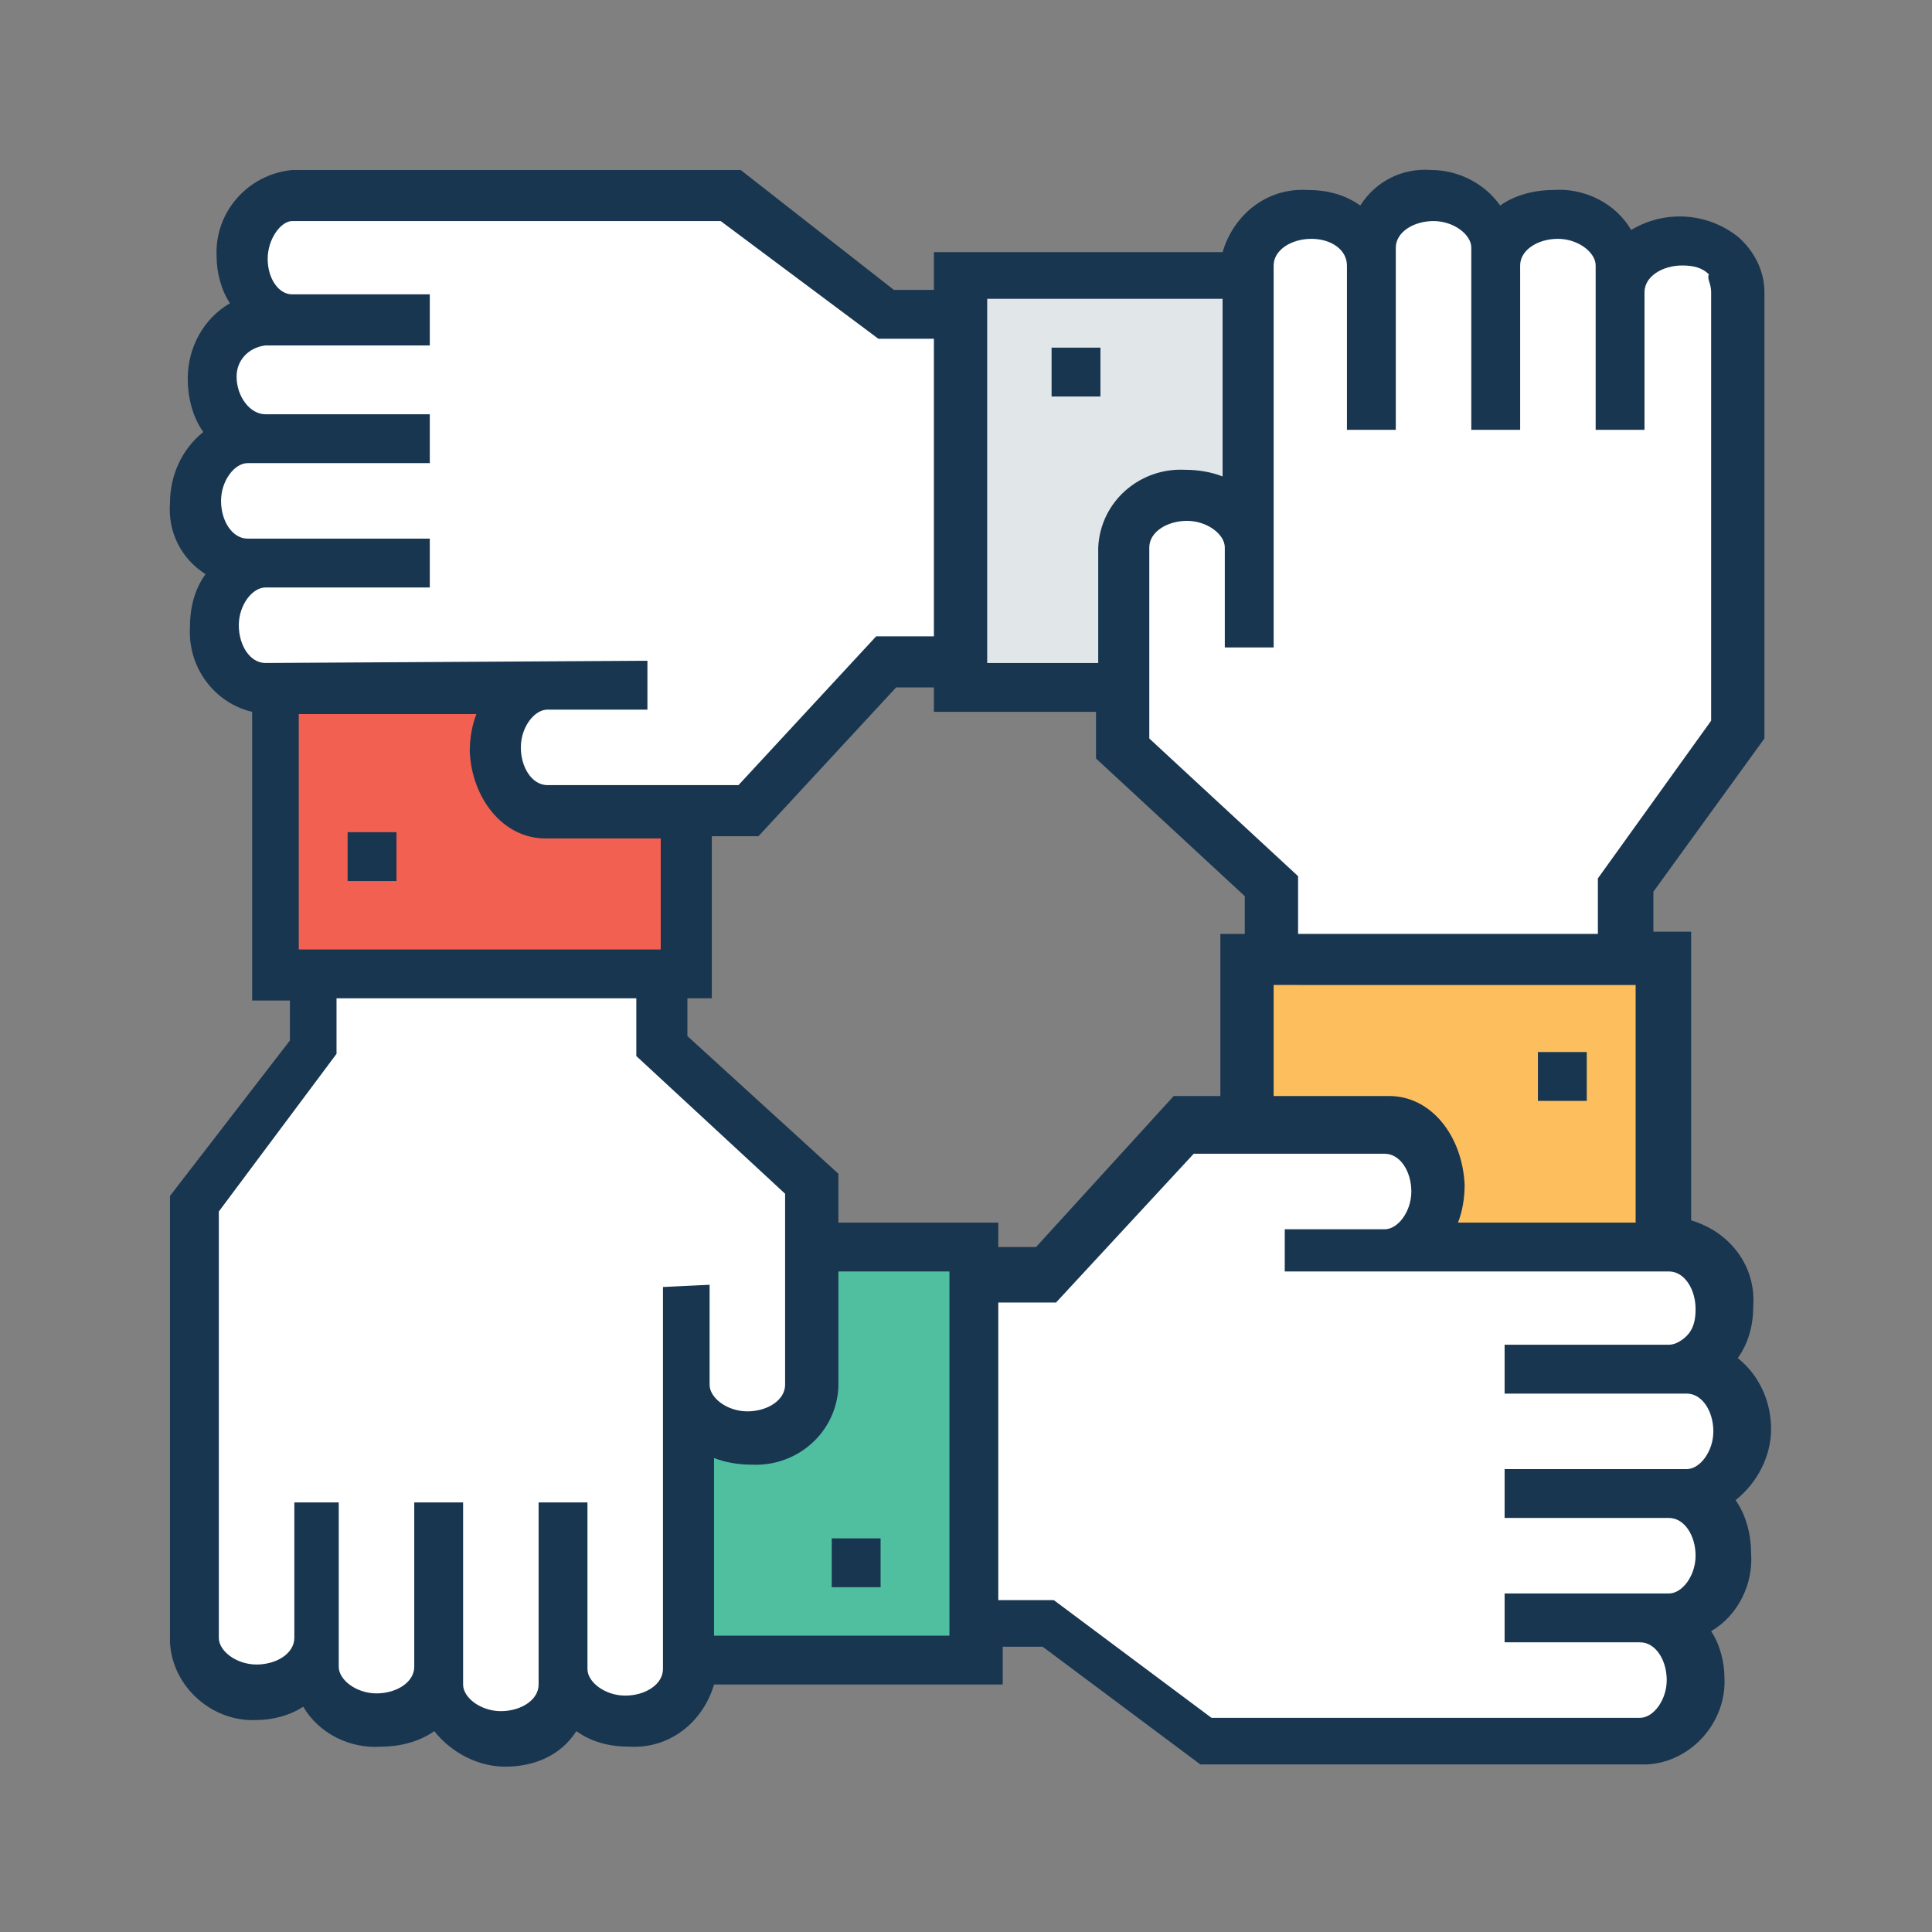
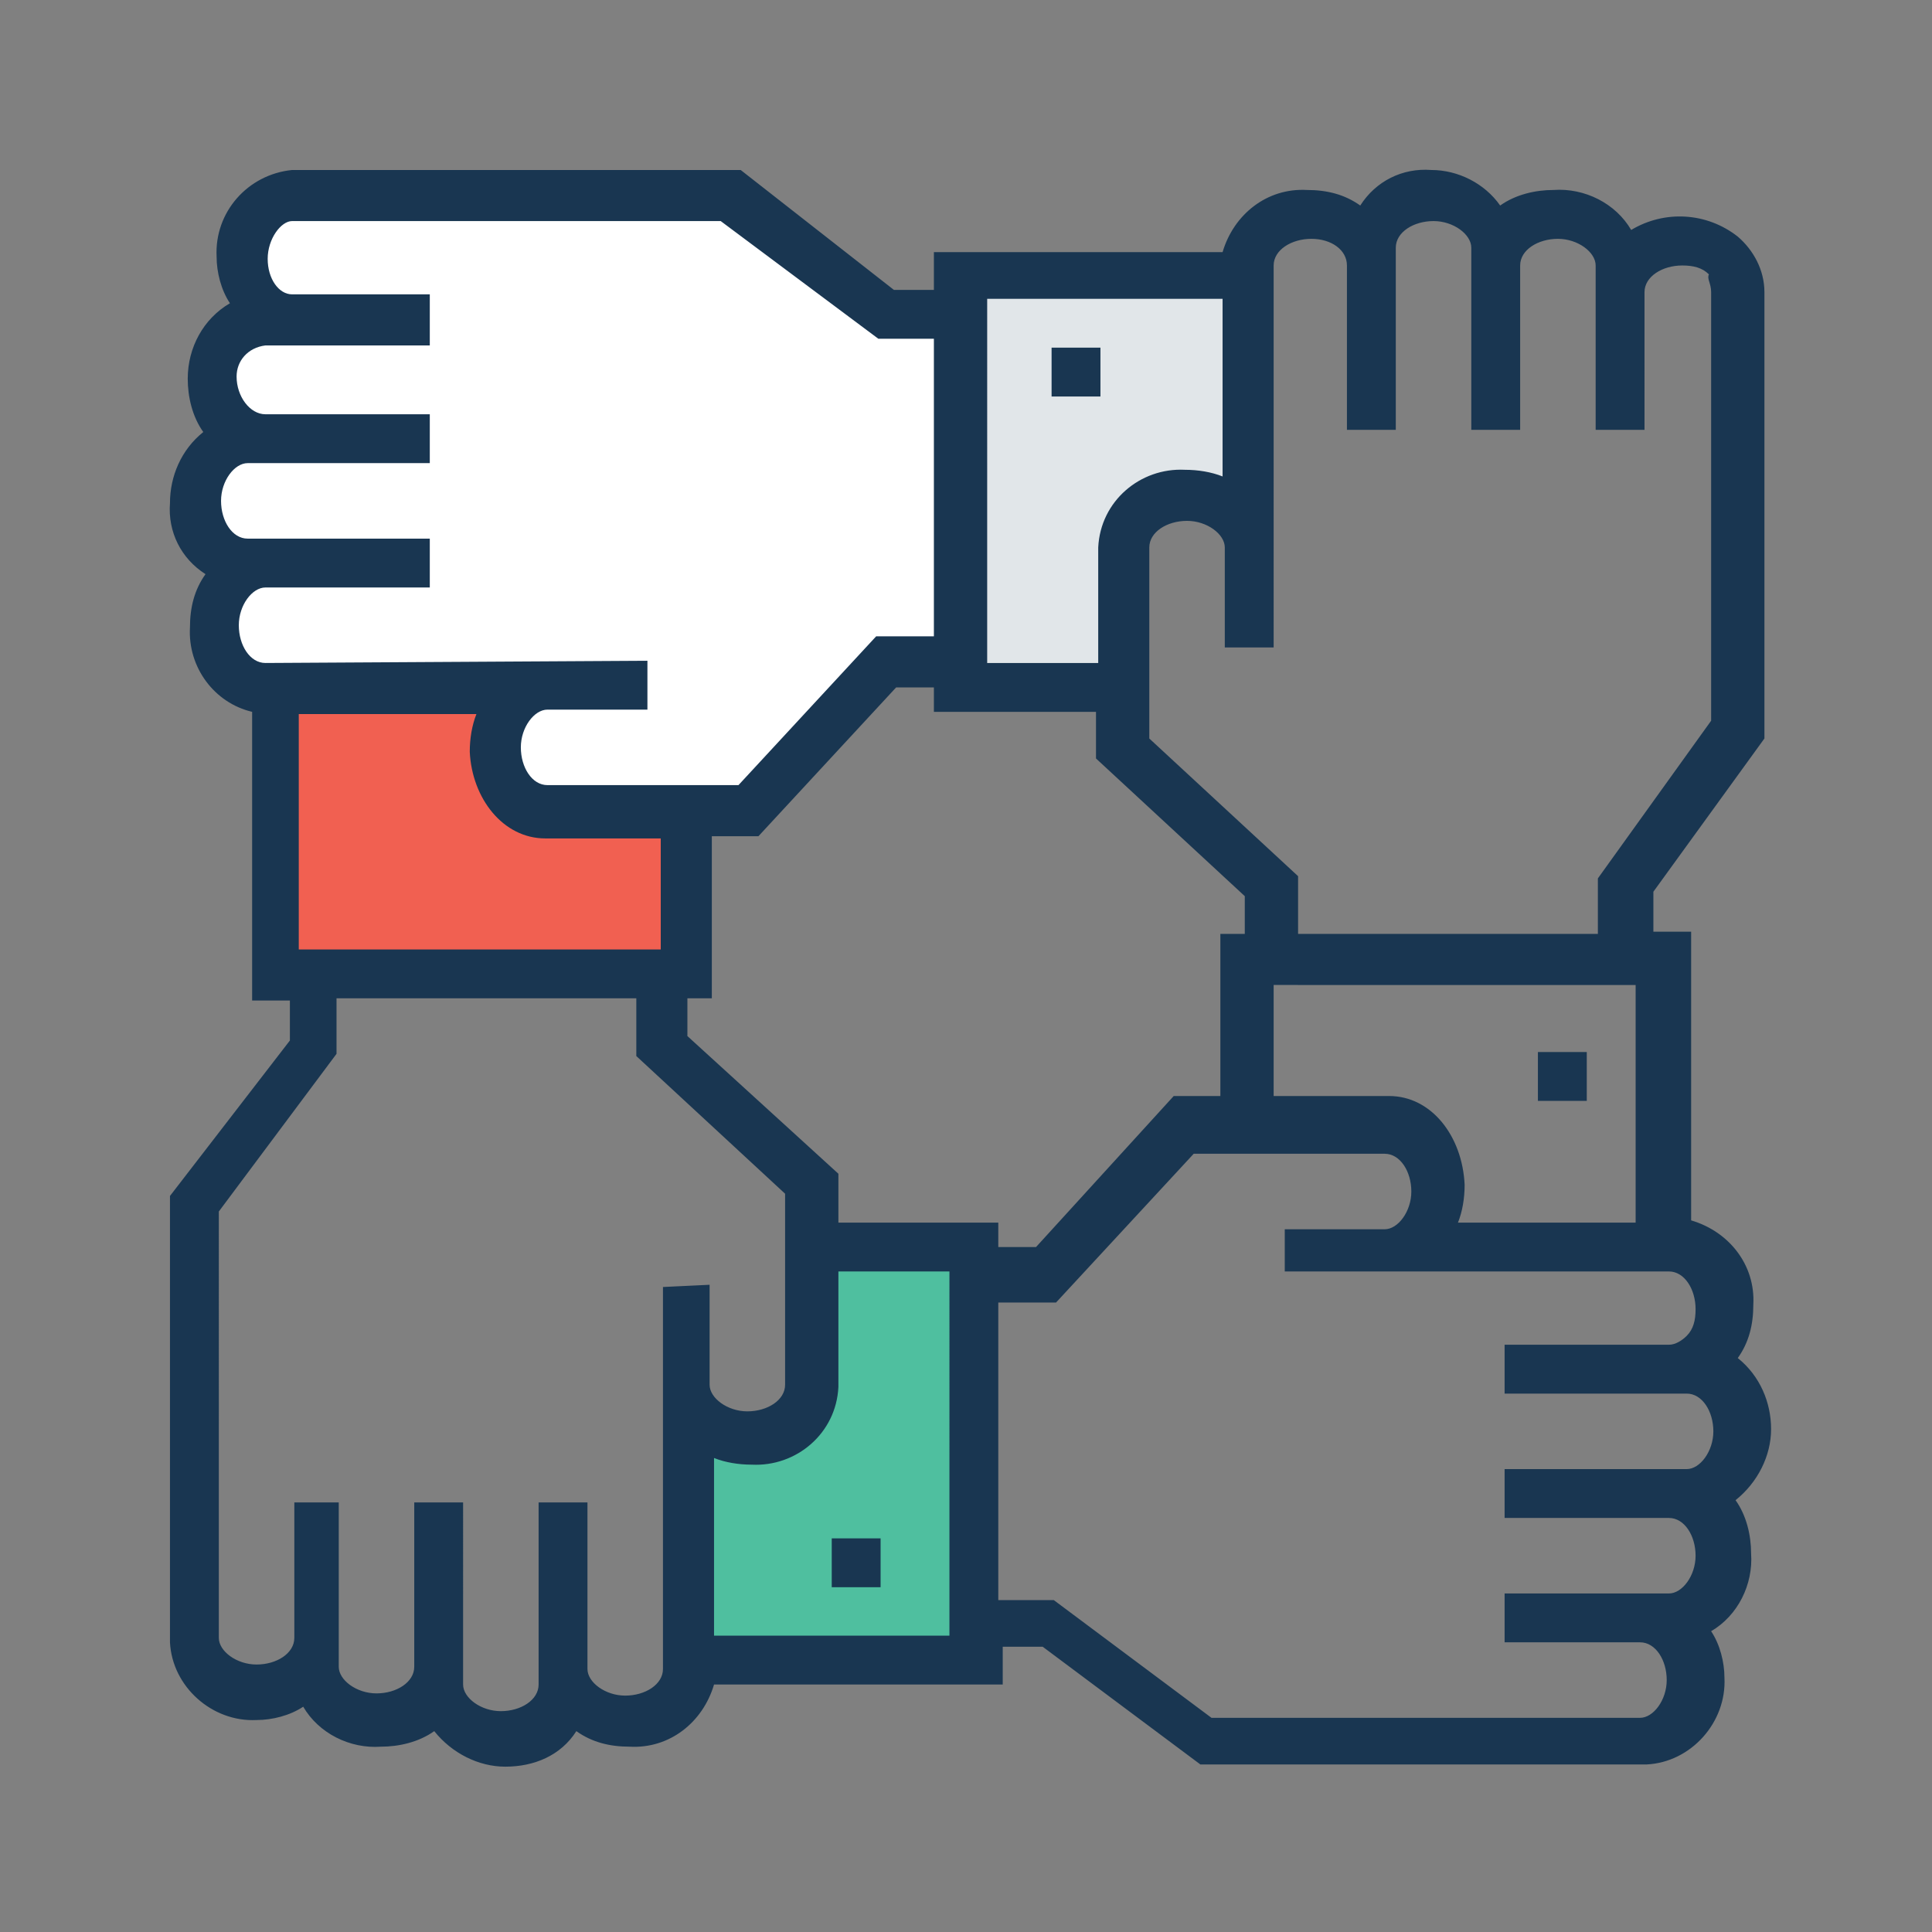
<svg xmlns="http://www.w3.org/2000/svg" version="1.1" id="Layer_1" x="0px" y="0px" viewBox="0 0 87 87" style="enable-background:new 0 0 87 87;" xml:space="preserve">
  <rect x="0" y="0" width="87" height="87" fill="#808080" stroke="none" />
  <style type="text/css">
	.st0{fill:#E1E6E9;}
	.st1{fill:#FFFFFF;}
	.st2{fill:#FDBF5E;}
	.st3{fill:#193651;}
	.st4{fill:#4FBF9F;}
	.st5{fill:#F16051;}
</style>
  <g id="team" transform="translate(-1434 -3999)">
    <g id="teamwork" transform="translate(1441.654 4006.074)">
      <path id="Path_4978" class="st0" d="M35.6,5.3h12.8v12.2c-0.2-1.4-1.4-2.4-2.8-2.4c-0.7,0-1.4,0.2-2,0.7c-0.5,0.4-0.8,1-0.8,1.7    v6.3h-7.2L35.6,5.3L35.6,5.3z" />
-       <path id="Path_4979" class="st1" d="M65.4,36.1v-3.2l5.3-7.1V6.1c-0.2-1.4-1.4-2.4-2.8-2.4c-1.4-0.1-2.7,0.9-2.8,2.3c0,0,0,0,0,0    V4.9c-0.2-1.4-1.4-2.4-2.8-2.4c-1.4-0.1-2.7,0.9-2.8,2.3c0,0,0,0,0,0V4.1c0.1-1.3-1.1-2.4-2.7-2.4C55.4,1.6,54.1,2.6,54,4    c0,0,0,0,0,0v0.8c-0.2-1.4-1.4-2.4-2.8-2.4c-1.4-0.1-2.7,0.9-2.8,2.3c0,0,0,0,0,0v12.7c-0.2-1.4-1.4-2.4-2.8-2.4l0,0    c-1.4-0.1-2.7,0.9-2.8,2.3c0,0,0,0,0,0v9.1l6.7,6.2V36" />
-       <path id="Path_4980" class="st2" d="M67,36.1v12.7H54.9c1.4-0.2,2.4-1.4,2.4-2.8c0-0.7-0.2-1.4-0.7-2c-0.4-0.5-1-0.8-1.7-0.8h-6.4    v-7.1L67,36.1z" />
      <rect id="Rectangle_647" x="61.6" y="40.3" class="st3" width="2.2" height="2.2" />
-       <path id="Path_4981" class="st1" d="M36.2,66h3.2l7.1,5.3h19.7c1.4-0.2,2.4-1.4,2.4-2.8c0.1-1.4-0.9-2.7-2.3-2.8c0,0,0,0,0,0h1.2    c1.4-0.2,2.4-1.4,2.4-2.8c0.1-1.4-0.9-2.7-2.3-2.8c0,0,0,0,0,0h0.8c1.4-0.2,2.4-1.4,2.4-2.8c0.1-1.4-0.9-2.7-2.3-2.8c0,0,0,0,0,0    h-0.8c1.4-0.2,2.4-1.4,2.4-2.8c0.1-1.4-0.9-2.7-2.3-2.8c0,0,0,0,0,0H54.9c1.4-0.2,2.4-1.4,2.4-2.8l0,0c0.1-1.4-0.9-2.7-2.3-2.8    c0,0,0,0,0,0h-9.1L39.6,50h-3.2" />
      <path id="Path_4982" class="st4" d="M36.2,49v18.5H23.6V55.4c0.2,1.4,1.4,2.4,2.8,2.4c1.4,0.1,2.7-0.9,2.8-2.3c0,0,0,0,0,0V49    H36.2z" />
      <rect id="Rectangle_648" x="29.8" y="62.2" class="st3" width="2.2" height="2.2" />
-       <path id="Path_4983" class="st1" d="M22.4,40.2v-3.2l-16-0.1v3.2l-5.3,7.1v19.7c0.2,1.4,1.4,2.4,2.8,2.4c1.4,0.1,2.6-0.9,2.8-2.4    v1.2c0.2,1.4,1.4,2.4,2.8,2.4c1.4,0.1,2.7-0.9,2.8-2.3c0,0,0,0,0,0v0.8c0.2,1.4,1.4,2.4,2.8,2.4c1.4,0.1,2.7-0.9,2.8-2.3    c0,0,0,0,0,0v-0.8c0.2,1.4,1.4,2.4,2.8,2.4c1.4,0.1,2.7-0.9,2.8-2.3c0,0,0,0,0,0V55.4c0.2,1.4,1.4,2.4,2.8,2.4    c1.4,0.1,2.7-0.9,2.8-2.3c0,0,0,0,0,0v-9.1L22.4,40.2z" />
      <path id="Path_4984" class="st5" d="M23.2,29.6v7.2H4.7V24h12.2c-1.4,0.2-2.4,1.4-2.4,2.8c-0.1,1.4,0.9,2.7,2.3,2.8c0,0,0,0,0,0    L23.2,29.6L23.2,29.6z" />
-       <rect id="Rectangle_649" x="8" y="30.4" class="st3" width="2.2" height="2.2" />
      <path id="Path_4985" class="st1" d="M32.3,7l-7.1-5.3H5.5C4.1,1.9,3.1,3.1,3.3,4.5C3.1,5.9,4.1,7.1,5.5,7.3H4.3    C2.9,7.4,1.9,8.6,1.9,10c-0.1,1.4,0.9,2.7,2.3,2.8c0,0,0,0,0,0H3.5c-1.4,0.1-2.5,1.3-2.4,2.8c0,0,0,0,0,0C1,17,2,18.3,3.4,18.4    c0,0,0,0,0,0h0.8c-1.4,0.2-2.4,1.4-2.4,2.8c-0.1,1.4,0.9,2.7,2.3,2.8c0,0,0,0,0,0h12.7c-1.4,0.2-2.4,1.4-2.4,2.8    c-0.1,1.4,0.9,2.7,2.3,2.8c0,0,0,0,0,0H26l6.2-6.7h3.2V7.2L32.3,7z" />
      <g id="Group_2294" transform="translate(0 0.581)">
        <path id="Path_4986" class="st3" d="M71.8,25.6V5.5c0-1-0.5-1.9-1.2-2.5c-1.4-1.1-3.3-1.2-4.8-0.3c-0.7-1.2-2.1-1.9-3.5-1.8     c-0.8,0-1.7,0.2-2.4,0.7c-0.7-1-1.9-1.6-3.1-1.6c-1.3-0.1-2.5,0.5-3.2,1.6c-0.7-0.5-1.5-0.7-2.4-0.7c-1.8-0.1-3.3,1.1-3.8,2.8     h-13v1.7h-1.8L25.7,0H5.5C3.5,0.2,2,1.9,2.1,3.9c0,0.7,0.2,1.5,0.6,2.1c-1.2,0.7-1.9,2-1.9,3.4c0,0.8,0.2,1.7,0.7,2.4     c-1,0.8-1.5,2-1.5,3.2c-0.1,1.3,0.5,2.5,1.6,3.2c-0.5,0.7-0.7,1.5-0.7,2.4C0.8,22.4,2,24,3.7,24.4v13h1.7v1.8l-5.4,7v20.1     c0.1,2,1.9,3.6,3.9,3.5c0.7,0,1.5-0.2,2.1-0.6c0.7,1.2,2.1,1.9,3.5,1.8c0.8,0,1.7-0.2,2.4-0.7c0.8,1,2,1.6,3.2,1.6     c1.3,0,2.5-0.5,3.2-1.6c0.7,0.5,1.5,0.7,2.4,0.7c1.8,0.1,3.3-1.1,3.8-2.8h13v-1.7h1.8l7.1,5.3h20.1c2-0.1,3.6-1.9,3.5-3.9     c0-0.7-0.2-1.5-0.6-2.1c1.2-0.7,1.9-2.1,1.8-3.5c0-0.8-0.2-1.7-0.7-2.4c1-0.8,1.6-2,1.6-3.2c0-1.2-0.5-2.4-1.5-3.2     c0.5-0.7,0.7-1.5,0.7-2.4c0.1-1.8-1.1-3.3-2.8-3.8v-13h-1.7v-1.8L71.8,25.6z M36.7,5.8h10.7v8c-0.5-0.2-1.1-0.3-1.7-0.3     c-2-0.1-3.8,1.4-3.9,3.5v5.2h-5V5.8z M4.3,22.2c-0.7,0-1.2-0.8-1.2-1.7s0.6-1.7,1.2-1.7h7.4v-2.2H3.5c-0.7,0-1.2-0.8-1.2-1.7     s0.6-1.7,1.2-1.7h8.2V11H4.3C3.6,11,3,10.2,3,9.3C3,8.6,3.5,8,4.3,7.9h7.4V5.6H5.5C4.9,5.6,4.4,4.9,4.4,4s0.6-1.7,1.1-1.7h19.3     l7.1,5.3h2.5V21h-2.6l-6.2,6.7h-8.6c-0.7,0-1.2-0.8-1.2-1.7s0.6-1.7,1.2-1.7h4.5v-2.2L4.3,22.2L4.3,22.2z M16.9,30.1h5.2v5H5.8     V24.5h8c-0.2,0.5-0.3,1.1-0.3,1.7C13.6,28.3,15,30.1,16.9,30.1z M22.2,50.3v17.2c0,0.7-0.8,1.2-1.7,1.2s-1.7-0.6-1.7-1.2V60h-2.2     v8.2c0,0.7-0.8,1.2-1.7,1.2s-1.7-0.6-1.7-1.2V60H11v7.4c0,0.7-0.8,1.2-1.7,1.2s-1.7-0.6-1.7-1.2V60h-2v6.1c0,0.7-0.8,1.2-1.7,1.2     s-1.7-0.6-1.7-1.2V46.9l5.3-7.1v-2.5H21v2.6l6.7,6.2v8.6c0,0.7-0.8,1.2-1.7,1.2s-1.7-0.6-1.7-1.2v-4.5L22.2,50.3L22.2,50.3z      M35.1,66H24.5v-8c0.5,0.2,1.1,0.3,1.7,0.3c2,0.1,3.8-1.4,3.9-3.5v-5.2h5L35.1,66z M30.1,47.3v-2.1L23.3,39v-1.7h1.1v-7.3h2.1     l6.2-6.7h1.7v1.1h7.3v2.1l6.7,6.2v1.7h-1.1v7.3h-2.1L39,48.5h-1.7v-1.1H30.1z M67.5,49.6c0.7,0,1.2,0.8,1.2,1.7     c0,0.5-0.1,0.9-0.4,1.2c-0.2,0.2-0.5,0.4-0.8,0.4h-7.4v2.2h8.2c0.7,0,1.2,0.8,1.2,1.7s-0.6,1.7-1.2,1.7h-8.2v2.2h7.4     c0.7,0,1.2,0.8,1.2,1.7s-0.6,1.7-1.2,1.7h-7.4v2.2h6.1c0.7,0,1.2,0.8,1.2,1.7s-0.6,1.7-1.2,1.7H46.9l-7.1-5.3h-2.5V51h2.6     l6.2-6.7h8.6c0.7,0,1.2,0.8,1.2,1.7s-0.6,1.7-1.2,1.7h-4.5v1.9L67.5,49.6C67.5,49.6,67.5,49.6,67.5,49.6z M54.9,41.7h-5.2v-5H66     v10.7h-8c0.2-0.5,0.3-1.1,0.3-1.7C58.2,43.5,56.8,41.7,54.9,41.7L54.9,41.7z M64.3,31.9v2.5H50.8v-2.6l-6.7-6.2v-8.6     c0-0.7,0.8-1.2,1.7-1.2s1.7,0.6,1.7,1.2v4.5h2.2V4.3c0-0.7,0.8-1.2,1.7-1.2S53,3.6,53,4.3v7.4h2.2V3.5c0-0.7,0.8-1.2,1.7-1.2     s1.7,0.6,1.7,1.2v8.2h2.2V4.3c0-0.7,0.8-1.2,1.7-1.2s1.7,0.6,1.7,1.2v7.4h2.2V5.5c0-0.7,0.8-1.2,1.7-1.2c0.5,0,0.9,0.1,1.2,0.4     c-0.1,0.2,0.1,0.4,0.1,0.8v19.3L64.3,31.9z" />
        <rect id="Rectangle_650" x="39.7" y="8" class="st3" width="2.2" height="2.2" />
      </g>
    </g>
  </g>
</svg>